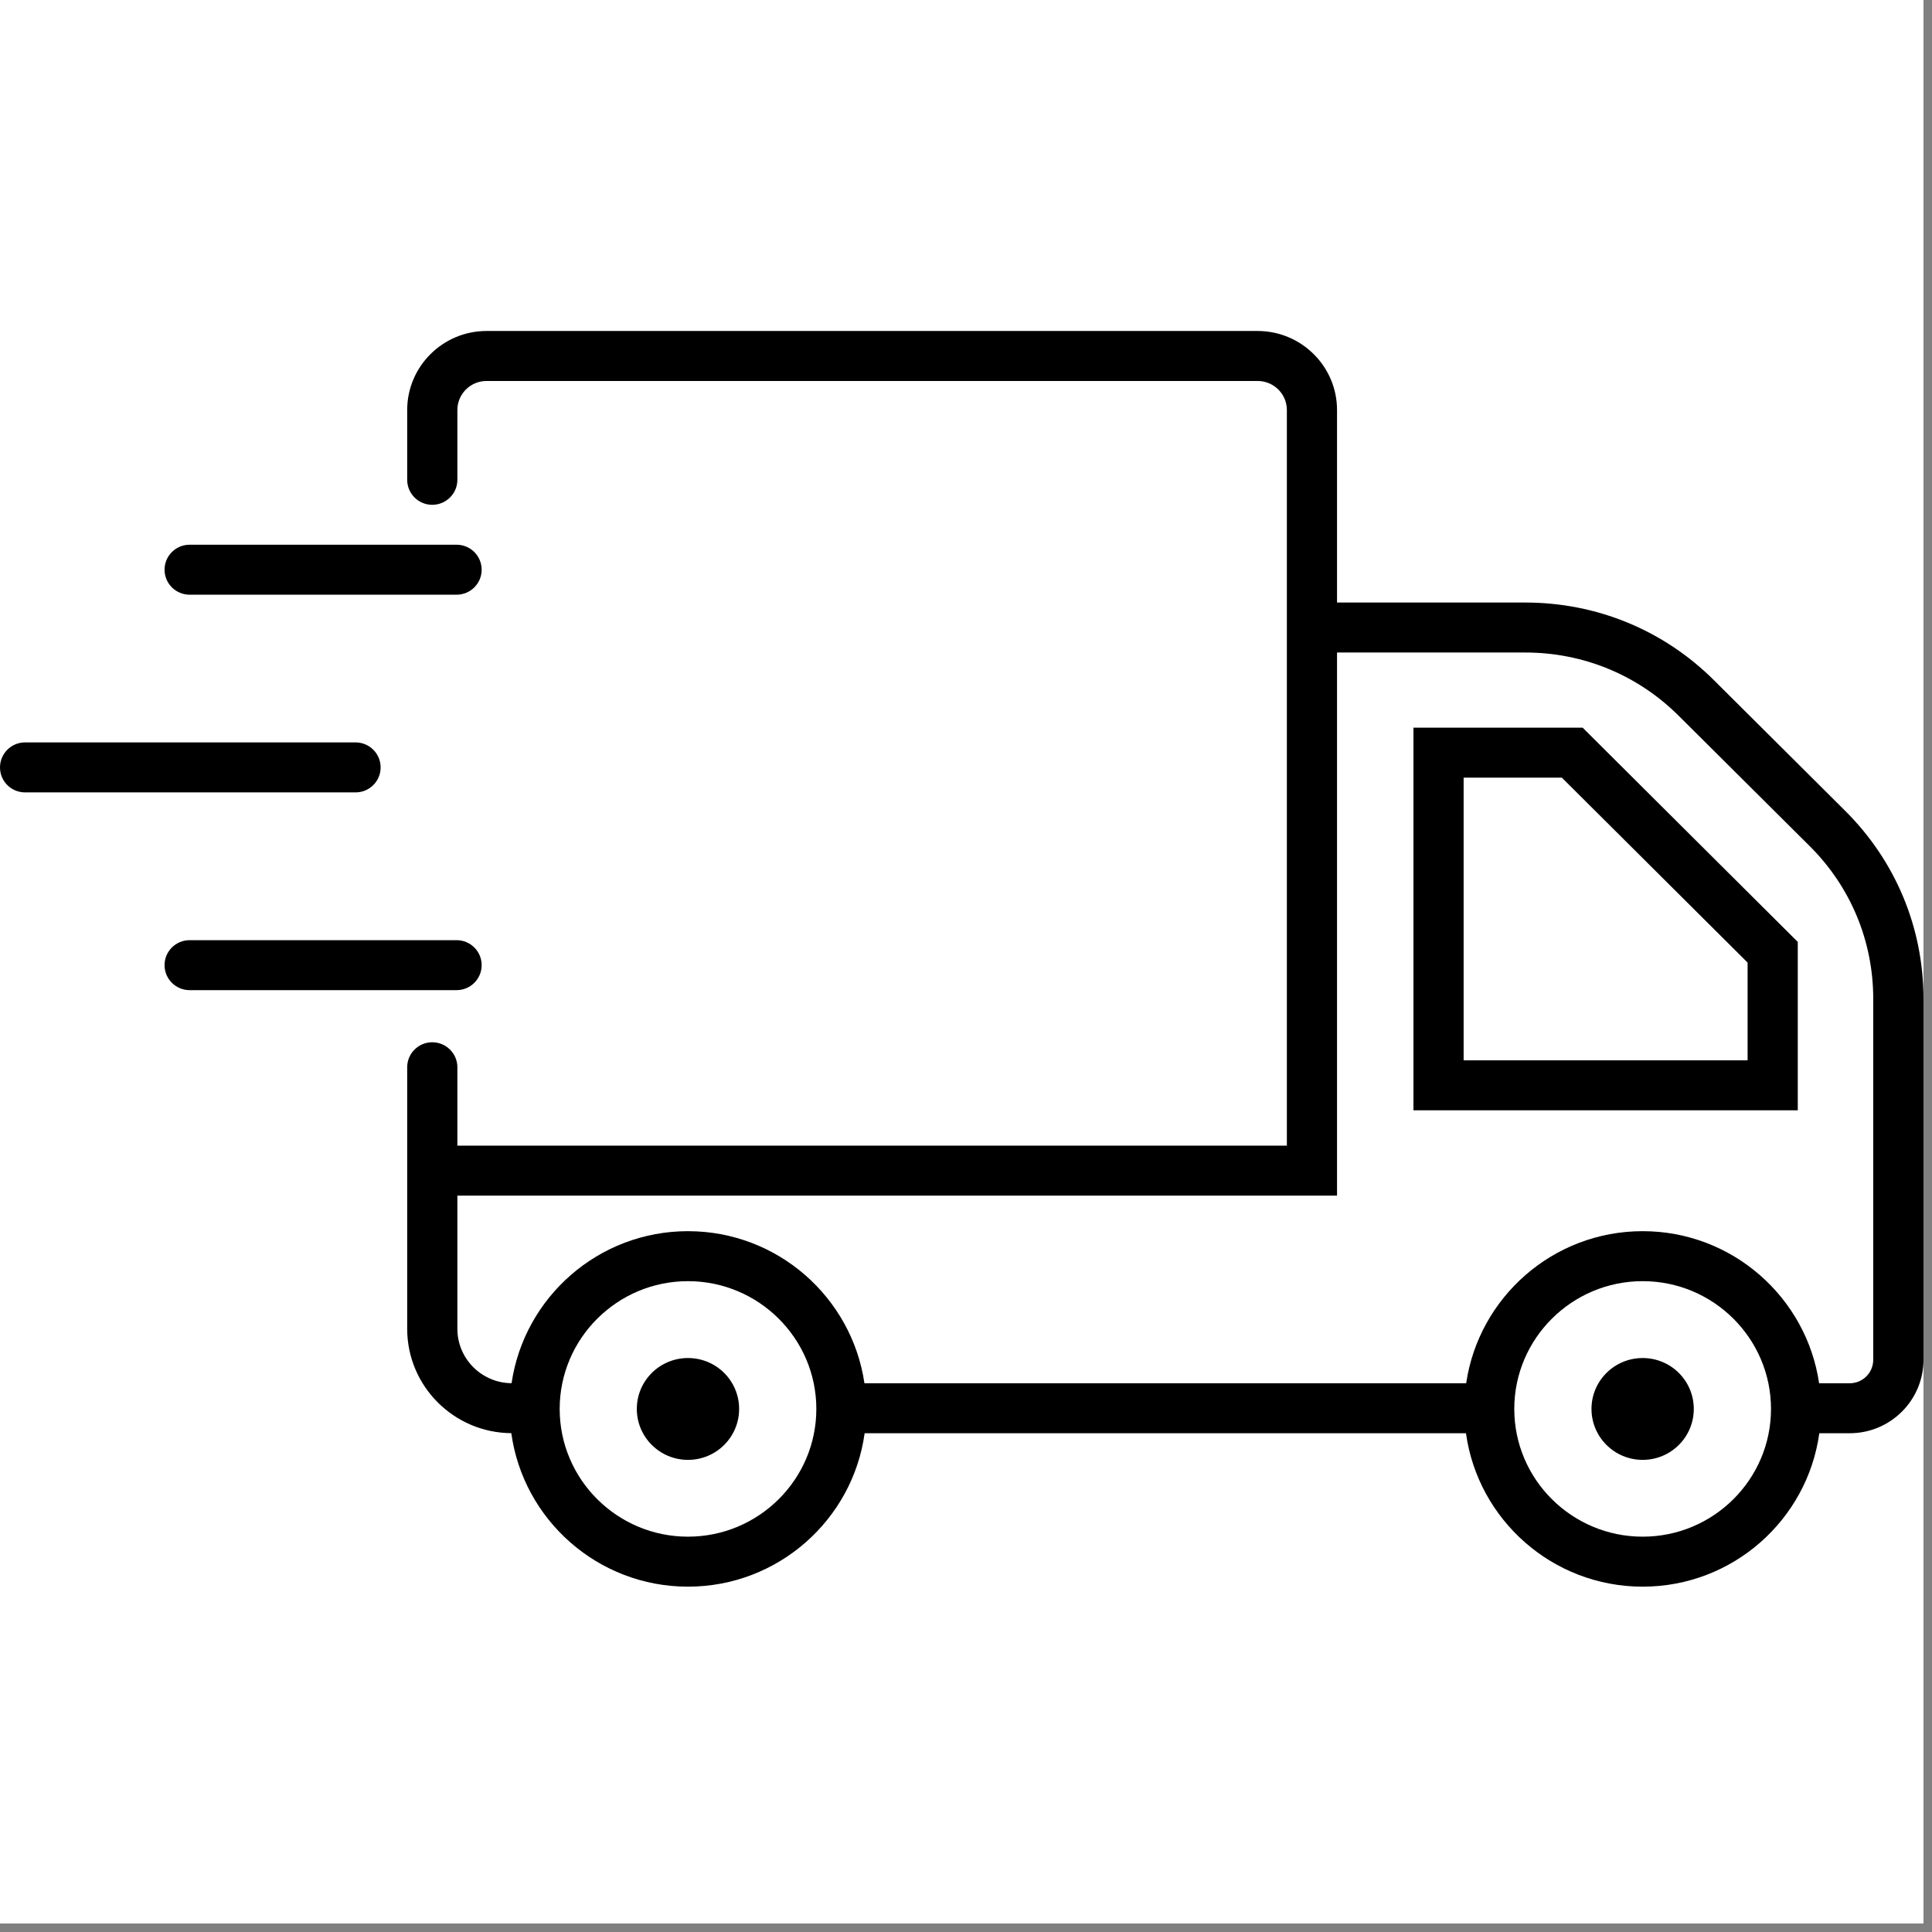
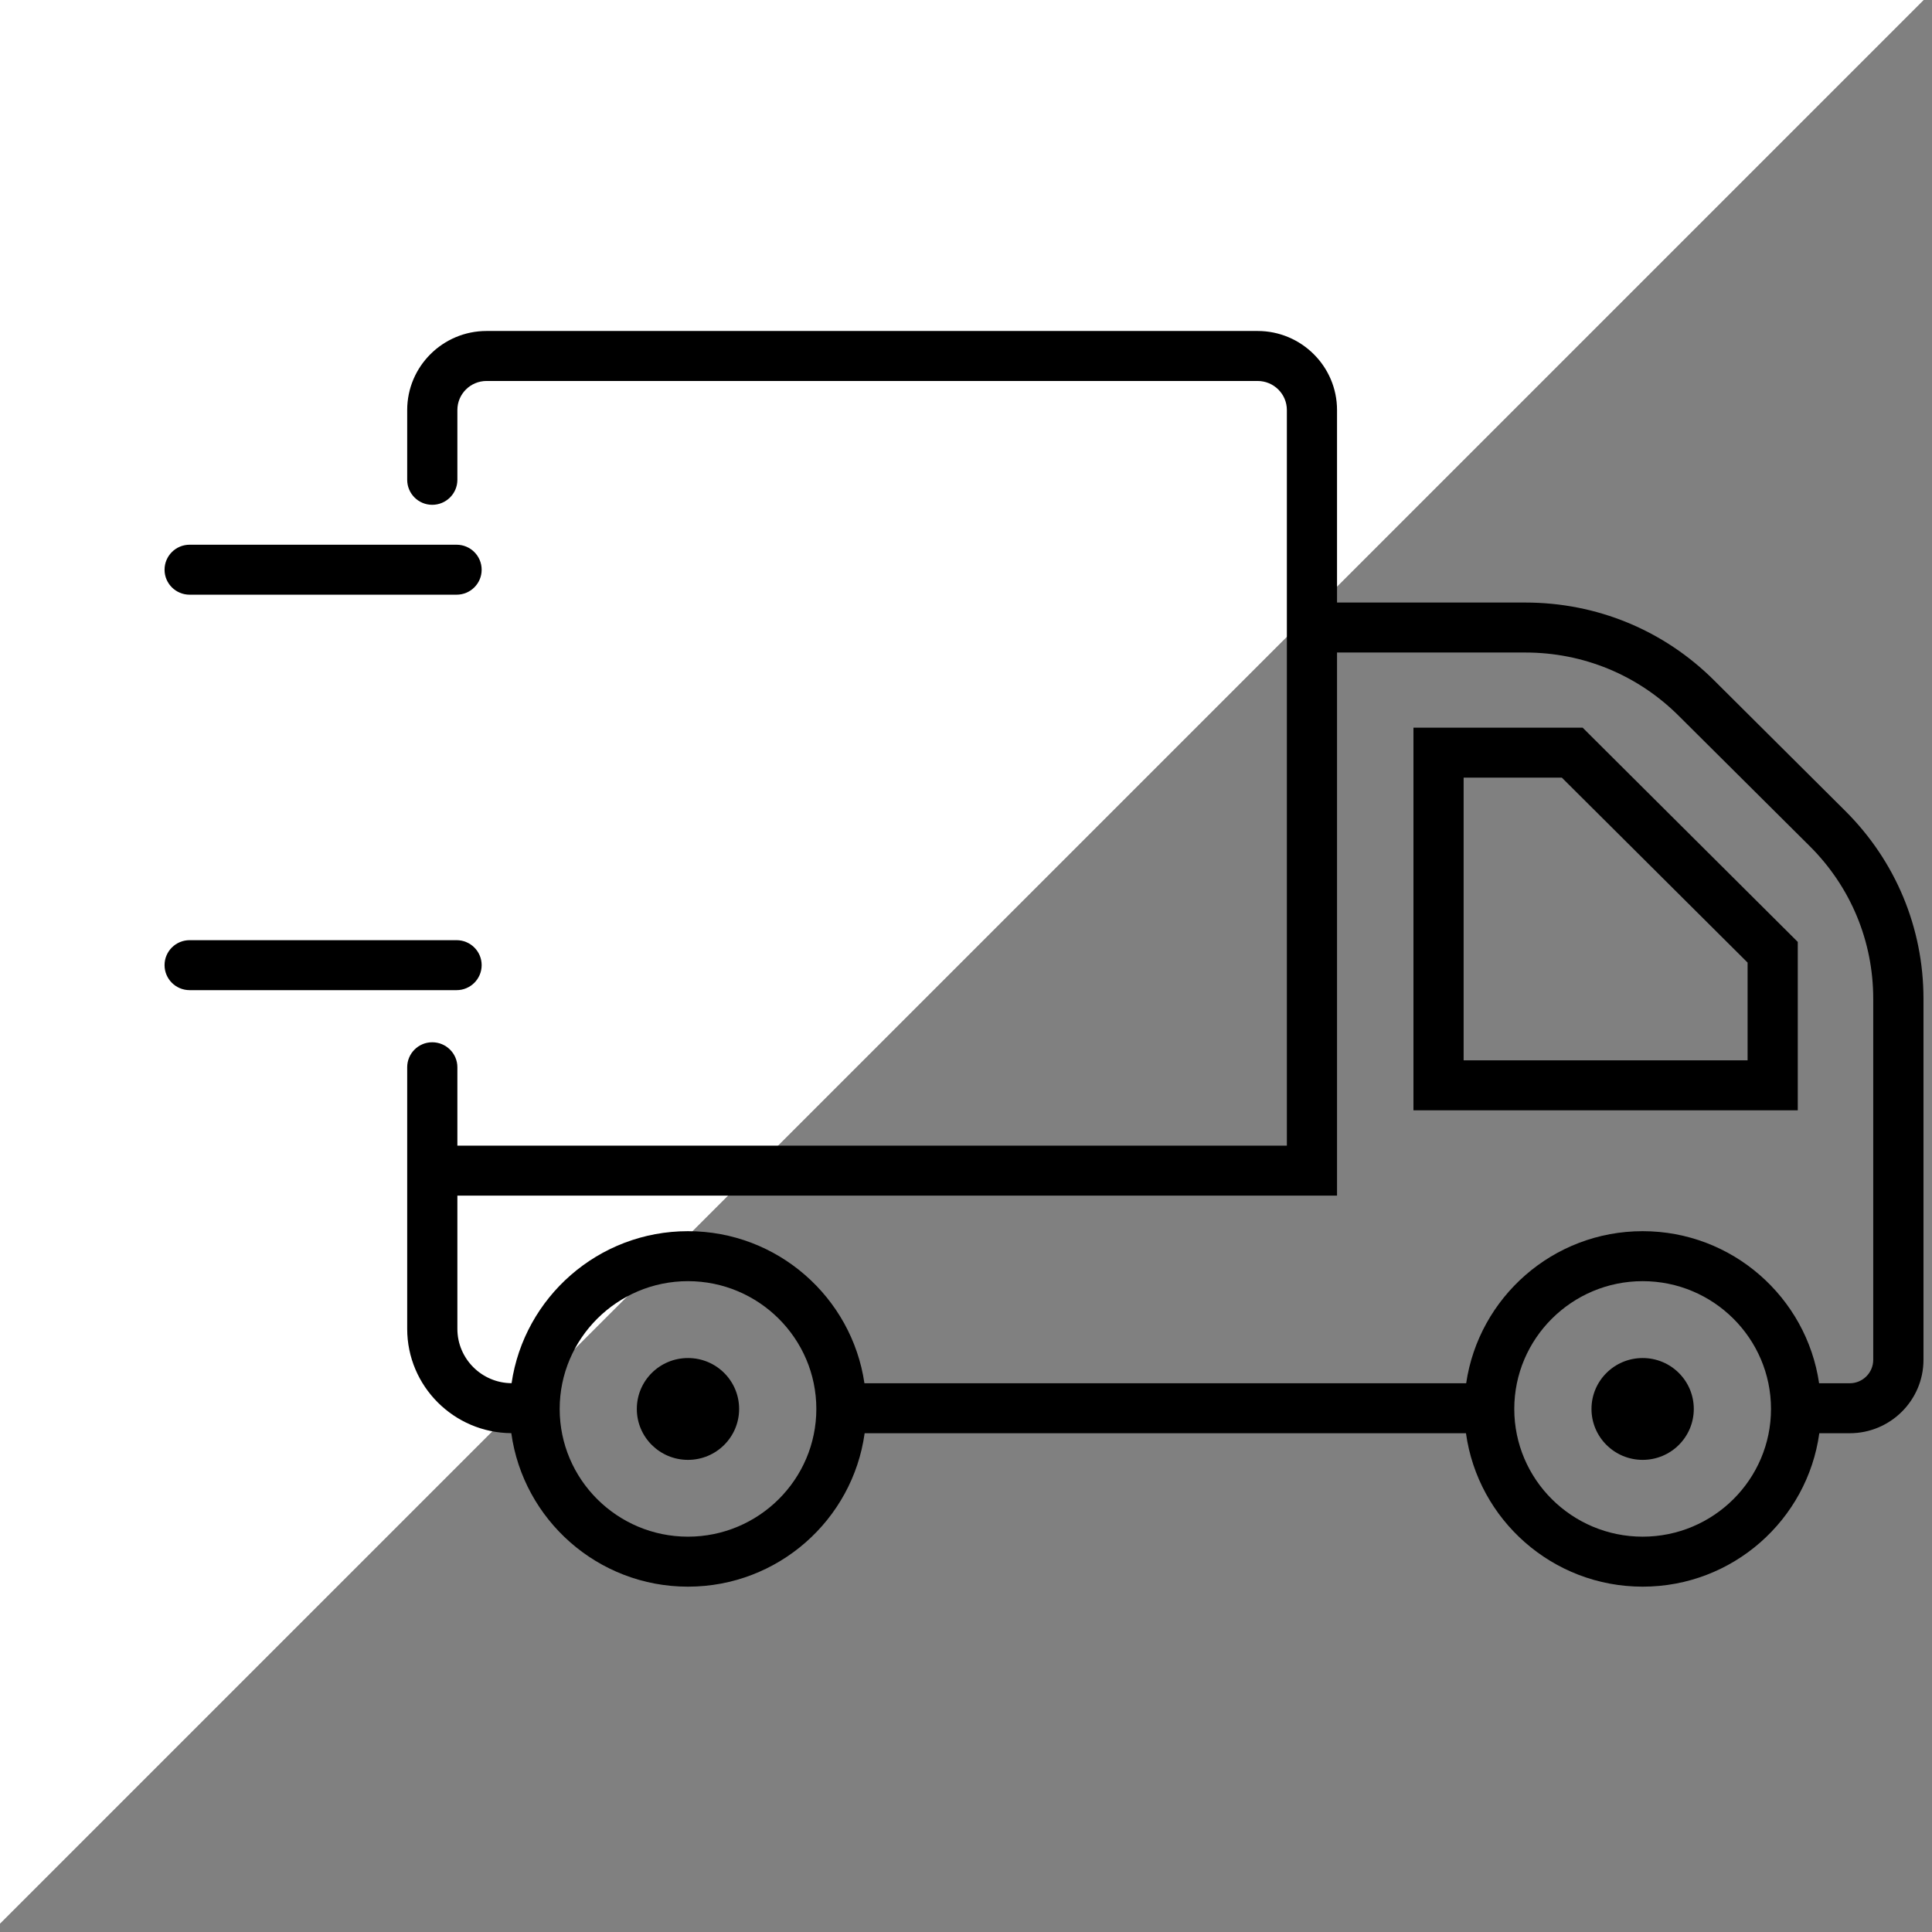
<svg xmlns="http://www.w3.org/2000/svg" width="150" zoomAndPan="magnify" viewBox="0 0 112.5 112.5" height="150" preserveAspectRatio="xMidYMid meet" version="1.2">
  <rect x="0" y="0" width="112.5" height="112.5" fill="#808080" stroke="none" />
  <defs>
    <clipPath id="2e5eb0473b">
-       <path d="M 0 0 L 112.004 0 L 112.004 112.004 L 0 112.004 Z M 0 0 " />
+       <path d="M 0 0 L 112.004 0 L 0 112.004 Z M 0 0 " />
    </clipPath>
    <clipPath id="8c0304c825">
      <path d="M 23.52 19.277 L 112.004 19.277 L 112.004 92.391 L 23.52 92.391 Z M 23.52 19.277 " />
    </clipPath>
  </defs>
  <g id="74f63c9c24">
    <g clip-rule="nonzero" clip-path="url(#2e5eb0473b)">
      <path style=" stroke:none;fill-rule:nonzero;fill:#ffffff;fill-opacity:1;" d="M 0 0 L 112.004 0 L 112.004 112.004 L 0 112.004 Z M 0 0 " />
      <path style=" stroke:none;fill-rule:nonzero;fill:#ffffff;fill-opacity:1;" d="M 0 0 L 112.004 0 L 112.004 112.004 L 0 112.004 Z M 0 0 " />
    </g>
    <path style=" stroke:none;fill-rule:nonzero;fill:#000000;fill-opacity:1;" d="M 28.047 56.199 C 28.047 55.398 27.395 54.746 26.586 54.746 L 11.043 54.746 C 10.234 54.746 9.582 55.398 9.582 56.199 C 9.582 57.004 10.234 57.656 11.043 57.656 L 26.586 57.656 C 27.395 57.656 28.047 57.004 28.047 56.199 " />
    <path style=" stroke:none;fill-rule:nonzero;fill:#000000;fill-opacity:1;" d="M 26.586 31.719 L 11.043 31.719 C 10.234 31.719 9.582 32.371 9.582 33.176 C 9.582 33.977 10.234 34.629 11.043 34.629 L 26.586 34.629 C 27.395 34.629 28.047 33.977 28.047 33.176 C 28.047 32.371 27.395 31.719 26.586 31.719 " />
-     <path style=" stroke:none;fill-rule:nonzero;fill:#000000;fill-opacity:1;" d="M 1.461 46.141 L 20.703 46.141 C 21.512 46.141 22.164 45.492 22.164 44.688 C 22.164 43.883 21.512 43.23 20.703 43.23 L 1.461 43.23 C 0.652 43.23 0 43.883 0 44.688 C 0 45.492 0.652 46.141 1.461 46.141 " />
    <path style=" stroke:none;fill-rule:nonzero;fill:#000000;fill-opacity:1;" d="M 95.652 79.078 C 94.008 79.078 92.672 80.402 92.672 82.043 C 92.672 83.68 94.008 85.008 95.652 85.008 C 97.297 85.008 98.629 83.68 98.629 82.043 C 98.629 80.402 97.297 79.078 95.652 79.078 " />
    <path style=" stroke:none;fill-rule:nonzero;fill:#000000;fill-opacity:1;" d="M 40.062 79.078 C 38.414 79.078 37.082 80.402 37.082 82.043 C 37.082 83.68 38.414 85.008 40.062 85.008 C 41.707 85.008 43.039 83.68 43.039 82.043 C 43.039 80.402 41.707 79.078 40.062 79.078 " />
    <path style=" stroke:none;fill-rule:nonzero;fill:#000000;fill-opacity:1;" d="M 101.762 61.742 L 85.227 61.742 L 85.227 45.281 L 90.945 45.281 L 101.762 56.051 Z M 82.305 42.371 L 82.305 64.652 L 104.684 64.652 L 104.684 54.848 L 92.156 42.371 L 82.305 42.371 " />
    <g clip-rule="nonzero" clip-path="url(#8c0304c825)">
      <path style=" stroke:none;fill-rule:nonzero;fill:#000000;fill-opacity:1;" d="M 109.078 79.18 C 109.078 79.934 108.465 80.547 107.707 80.547 L 105.926 80.547 C 105.195 75.547 100.871 71.691 95.652 71.691 C 90.43 71.691 86.109 75.547 85.375 80.547 L 50.336 80.547 C 49.602 75.547 45.281 71.691 40.059 71.691 C 34.84 71.691 30.52 75.547 29.789 80.543 C 28.047 80.531 26.633 79.117 26.633 77.379 L 26.633 69.621 L 77.855 69.621 L 77.855 37.996 L 88.82 37.996 C 92.195 37.996 95.367 39.305 97.75 41.68 L 105.383 49.273 C 107.766 51.648 109.078 54.805 109.078 58.164 Z M 95.652 89.48 C 91.531 89.48 88.176 86.145 88.176 82.043 C 88.176 77.941 91.531 74.602 95.652 74.602 C 99.773 74.602 103.125 77.941 103.125 82.043 C 103.125 86.145 99.773 89.48 95.652 89.48 Z M 40.059 89.48 C 35.941 89.48 32.59 86.145 32.59 82.043 C 32.59 77.941 35.941 74.602 40.059 74.602 C 44.18 74.602 47.535 77.941 47.535 82.043 C 47.535 86.145 44.18 89.48 40.059 89.48 Z M 99.816 39.621 C 96.883 36.695 92.977 35.086 88.82 35.086 L 77.855 35.086 L 77.855 23.875 C 77.855 21.34 75.781 19.273 73.23 19.273 L 28.332 19.273 C 25.781 19.273 23.711 21.34 23.711 23.875 L 23.711 27.938 C 23.711 28.742 24.363 29.395 25.168 29.395 C 25.977 29.395 26.633 28.742 26.633 27.938 L 26.633 23.875 C 26.633 22.941 27.395 22.184 28.332 22.184 L 73.23 22.184 C 74.168 22.184 74.934 22.941 74.934 23.875 L 74.934 66.711 L 26.633 66.711 L 26.633 62.145 C 26.633 61.344 25.977 60.691 25.168 60.691 C 24.363 60.691 23.711 61.344 23.711 62.145 L 23.711 77.379 C 23.711 80.715 26.426 83.43 29.773 83.453 C 30.469 88.492 34.809 92.391 40.059 92.391 C 45.309 92.391 49.652 88.496 50.348 83.457 L 85.363 83.457 C 86.062 88.496 90.402 92.391 95.652 92.391 C 100.902 92.391 105.242 88.496 105.938 83.457 L 107.707 83.457 C 110.078 83.457 112.004 81.539 112.004 79.18 L 112.004 58.164 C 112.004 54.027 110.383 50.141 107.449 47.219 L 99.816 39.621 " />
    </g>
    <g style="fill:#000000;fill-opacity:1;">
      <g transform="translate(49.791, 21.35)">
        <path style="stroke:none" d="M 0.75 -1.047 C 0.719 -1.047 0.688 -1.047 0.656 -1.047 C 0.508 -1.047 0.414 -0.988 0.375 -0.875 L 0.375 0 L 0.156 0 L 0.156 -1.234 L 0.359 -1.234 L 0.359 -1.094 C 0.43 -1.195 0.531 -1.25 0.656 -1.25 C 0.695 -1.25 0.727 -1.242 0.75 -1.234 Z M 0.75 -1.047 " />
      </g>
    </g>
    <g style="fill:#000000;fill-opacity:1;">
      <g transform="translate(50.601, 21.35)">
        <path style="stroke:none" d="M 0.562 -0.312 L 0.844 -1.234 L 1.078 -1.234 L 0.578 0.188 C 0.504 0.395 0.383 0.5 0.219 0.5 L 0.172 0.5 L 0.094 0.484 L 0.094 0.312 L 0.156 0.312 C 0.227 0.312 0.281 0.297 0.312 0.266 C 0.352 0.234 0.391 0.18 0.422 0.109 L 0.469 -0.016 L 0.031 -1.234 L 0.25 -1.234 Z M 0.562 -0.312 " />
      </g>
    </g>
    <g style="fill:#000000;fill-opacity:1;">
      <g transform="translate(51.69, 21.35)">
        <path style="stroke:none" d="M 0.656 -0.156 C 0.727 -0.156 0.789 -0.176 0.844 -0.219 C 0.906 -0.258 0.938 -0.316 0.938 -0.391 L 1.141 -0.391 C 1.141 -0.316 1.113 -0.25 1.062 -0.188 C 1.02 -0.125 0.961 -0.07 0.891 -0.031 C 0.816 0 0.738 0.016 0.656 0.016 C 0.488 0.016 0.352 -0.035 0.25 -0.141 C 0.156 -0.254 0.109 -0.41 0.109 -0.609 L 0.109 -0.641 C 0.109 -0.754 0.129 -0.859 0.172 -0.953 C 0.211 -1.047 0.273 -1.117 0.359 -1.172 C 0.441 -1.223 0.539 -1.25 0.656 -1.25 C 0.789 -1.25 0.898 -1.207 0.984 -1.125 C 1.078 -1.039 1.129 -0.938 1.141 -0.812 L 0.938 -0.812 C 0.938 -0.883 0.906 -0.945 0.844 -1 C 0.789 -1.051 0.727 -1.078 0.656 -1.078 C 0.539 -1.078 0.453 -1.035 0.391 -0.953 C 0.336 -0.879 0.312 -0.77 0.312 -0.625 L 0.312 -0.594 C 0.312 -0.445 0.336 -0.336 0.391 -0.266 C 0.453 -0.191 0.539 -0.156 0.656 -0.156 Z M 0.656 -0.156 " />
      </g>
      <g transform="translate(52.912, 21.35)">
        <path style="stroke:none" d="M 0.375 -1.078 C 0.469 -1.191 0.586 -1.25 0.734 -1.25 C 0.992 -1.25 1.125 -1.102 1.125 -0.812 L 1.125 0 L 0.922 0 L 0.922 -0.812 C 0.922 -0.906 0.898 -0.973 0.859 -1.016 C 0.816 -1.055 0.754 -1.078 0.672 -1.078 C 0.598 -1.078 0.535 -1.055 0.484 -1.016 C 0.43 -0.984 0.395 -0.938 0.375 -0.875 L 0.375 0 L 0.156 0 L 0.156 -1.75 L 0.375 -1.75 Z M 0.375 -1.078 " />
      </g>
      <g transform="translate(54.197, 21.35)">
        <path style="stroke:none" d="M 0.391 0 L 0.172 0 L 0.172 -1.75 L 0.391 -1.75 Z M 0.391 0 " />
      </g>
      <g transform="translate(54.763, 21.35)">
        <path style="stroke:none" d="M 0.672 0.016 C 0.504 0.016 0.367 -0.035 0.266 -0.141 C 0.16 -0.254 0.109 -0.398 0.109 -0.578 L 0.109 -0.625 C 0.109 -0.738 0.129 -0.844 0.172 -0.938 C 0.223 -1.039 0.289 -1.117 0.375 -1.172 C 0.457 -1.223 0.547 -1.25 0.641 -1.25 C 0.805 -1.25 0.93 -1.195 1.016 -1.094 C 1.109 -0.988 1.156 -0.836 1.156 -0.641 L 1.156 -0.562 L 0.312 -0.562 C 0.32 -0.438 0.359 -0.336 0.422 -0.266 C 0.492 -0.191 0.582 -0.156 0.688 -0.156 C 0.758 -0.156 0.82 -0.164 0.875 -0.188 C 0.926 -0.219 0.969 -0.258 1 -0.312 L 1.141 -0.219 C 1.035 -0.062 0.879 0.016 0.672 0.016 Z M 0.641 -1.078 C 0.555 -1.078 0.484 -1.047 0.422 -0.984 C 0.367 -0.922 0.336 -0.836 0.328 -0.734 L 0.938 -0.734 L 0.938 -0.75 C 0.938 -0.852 0.91 -0.93 0.859 -0.984 C 0.805 -1.047 0.734 -1.078 0.641 -1.078 Z M 0.641 -1.078 " />
      </g>
    </g>
  </g>
</svg>